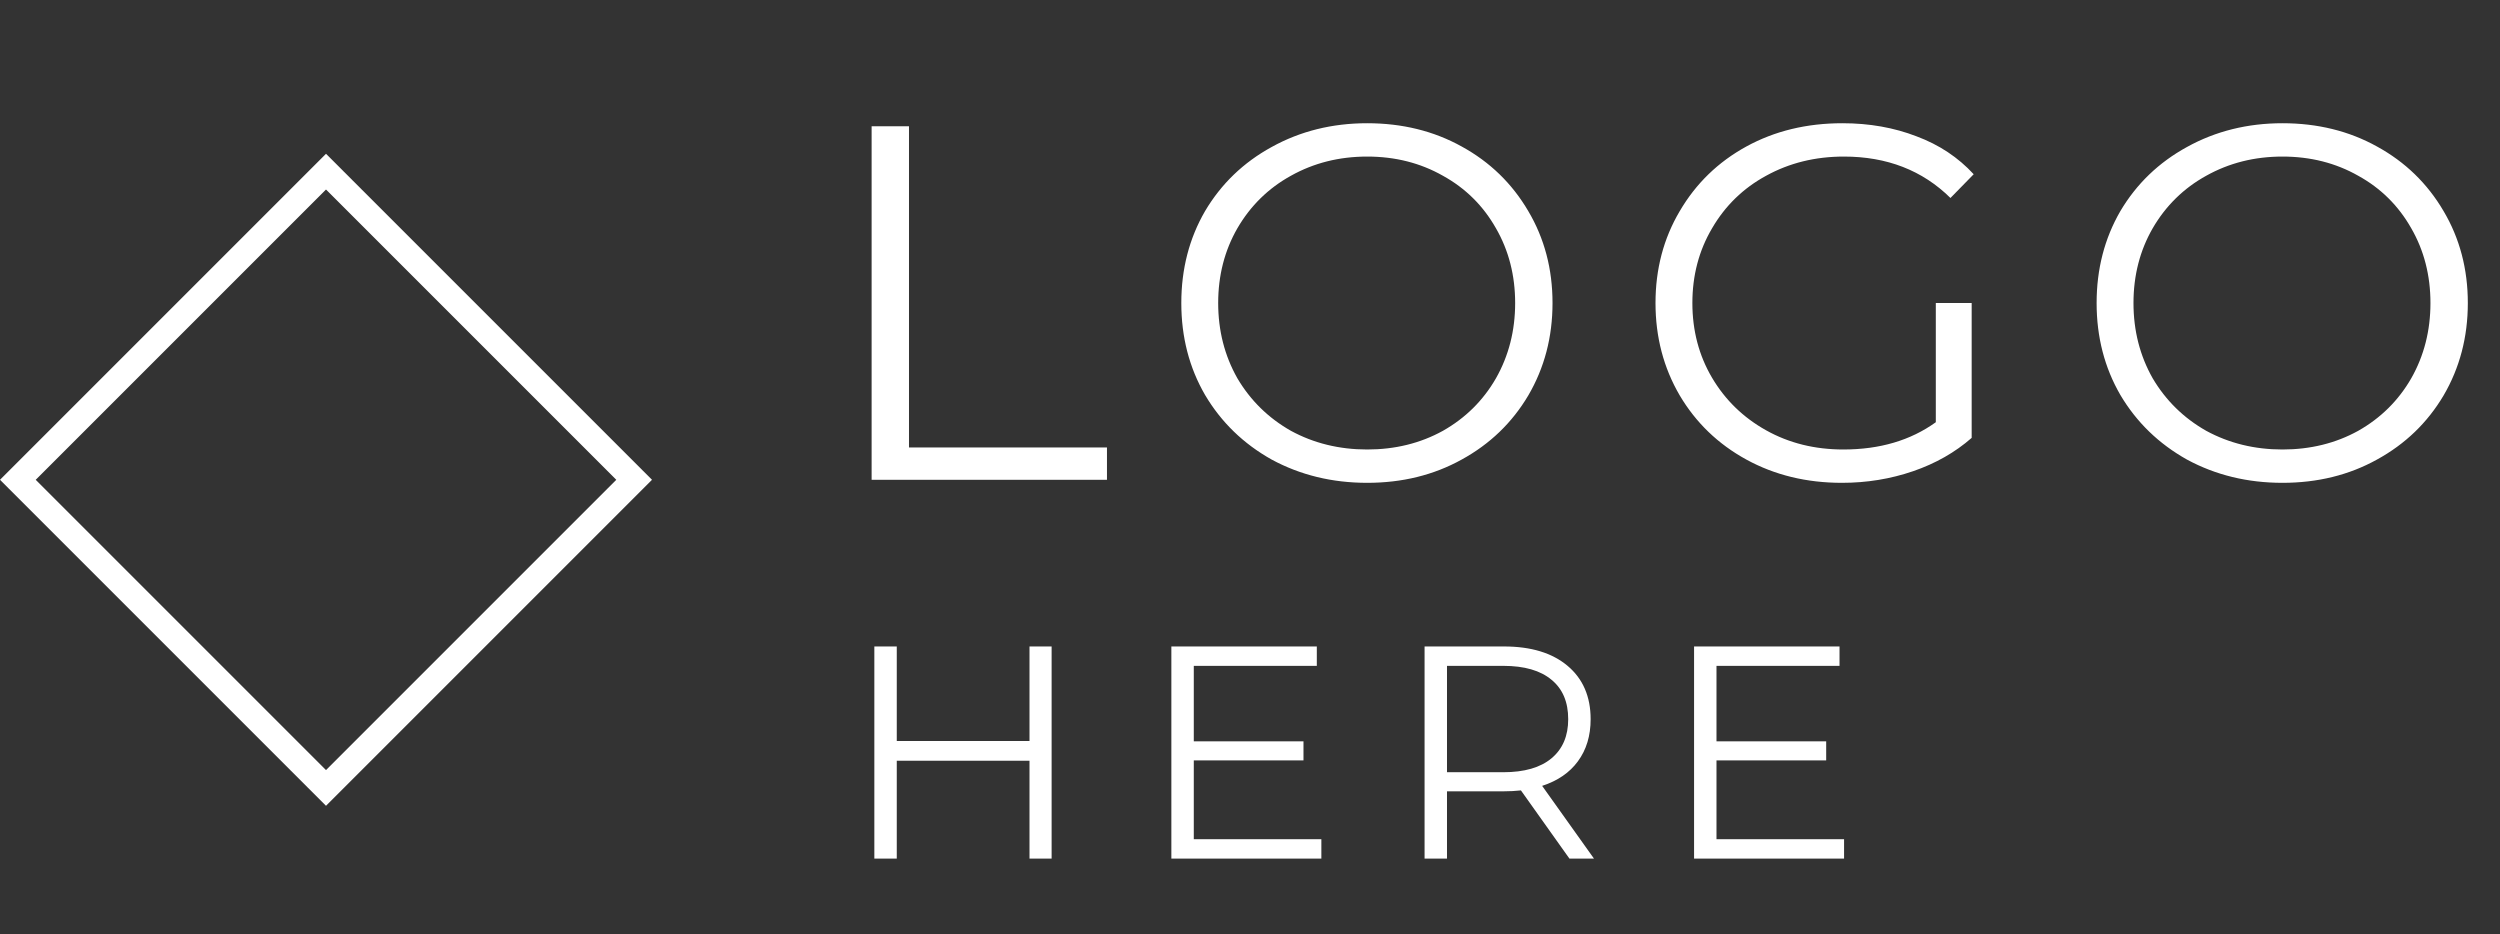
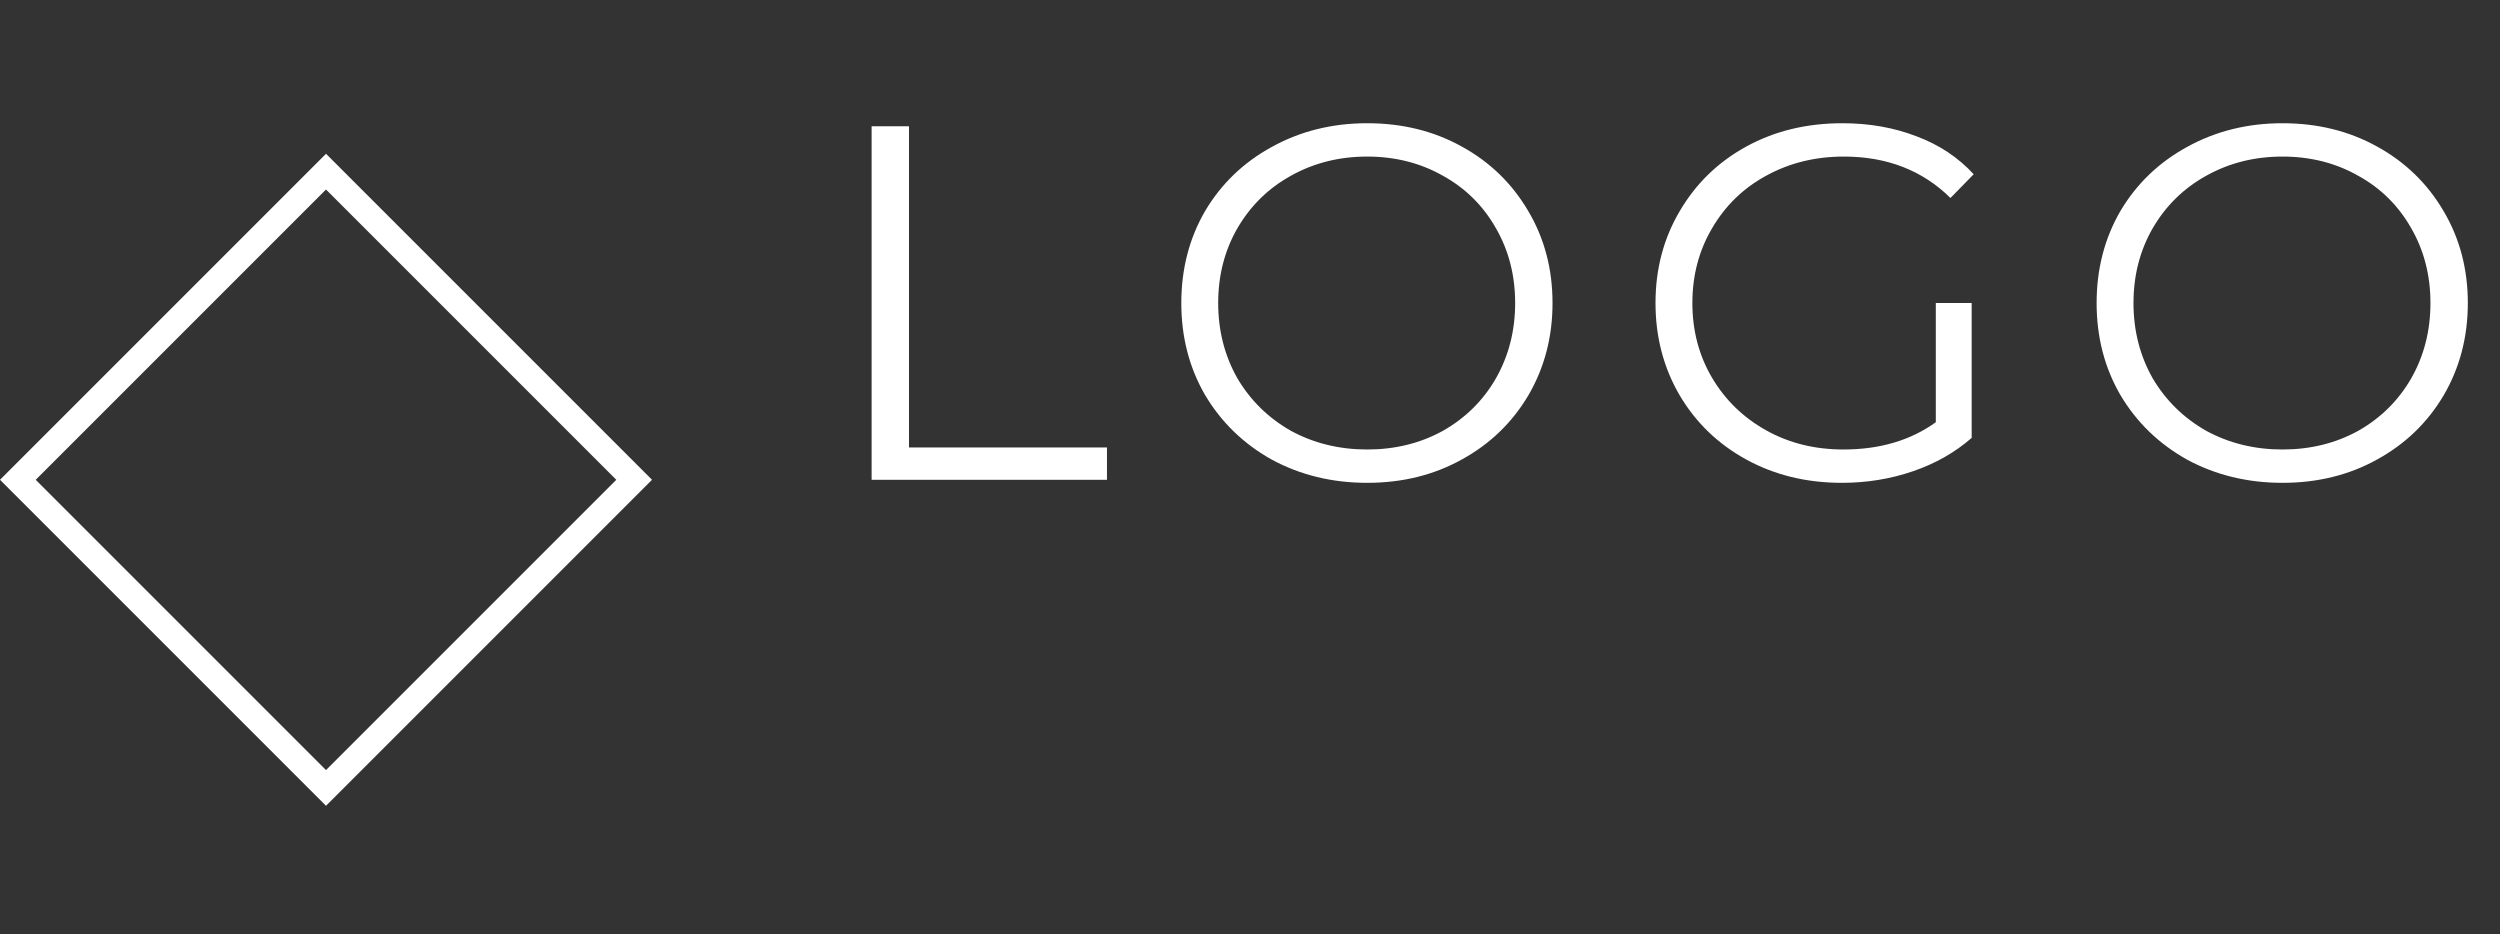
<svg xmlns="http://www.w3.org/2000/svg" width="99" height="37" viewBox="0 0 99 37" fill="none">
  <rect x="0" y="0" width="99" height="37" fill="#333333" stroke="none" />
  <g id="Brand">
    <g id="Group 1">
      <path id="LOGO" d="M34.516 5H35.996V17.72H43.836V19H34.516V5ZM54.14 19.12C52.754 19.12 51.494 18.813 50.36 18.2C49.24 17.573 48.36 16.72 47.72 15.64C47.094 14.56 46.78 13.347 46.78 12C46.78 10.653 47.094 9.44 47.72 8.36C48.36 7.28 49.24 6.433 50.36 5.82C51.494 5.193 52.754 4.88 54.14 4.88C55.527 4.88 56.774 5.187 57.88 5.8C59 6.413 59.88 7.267 60.52 8.36C61.16 9.44 61.48 10.653 61.48 12C61.48 13.347 61.16 14.567 60.52 15.66C59.88 16.74 59 17.587 57.88 18.2C56.774 18.813 55.527 19.12 54.14 19.12ZM54.14 17.8C55.247 17.8 56.247 17.553 57.14 17.06C58.034 16.553 58.734 15.86 59.24 14.98C59.747 14.087 60 13.093 60 12C60 10.907 59.747 9.92 59.24 9.04C58.734 8.147 58.034 7.453 57.14 6.96C56.247 6.453 55.247 6.2 54.14 6.2C53.034 6.2 52.027 6.453 51.12 6.96C50.227 7.453 49.52 8.147 49 9.04C48.494 9.92 48.24 10.907 48.24 12C48.24 13.093 48.494 14.087 49 14.98C49.52 15.86 50.227 16.553 51.12 17.06C52.027 17.553 53.034 17.8 54.14 17.8ZM76.658 12H78.078V17.34C77.424 17.913 76.651 18.353 75.758 18.66C74.864 18.967 73.924 19.12 72.938 19.12C71.538 19.12 70.278 18.813 69.158 18.2C68.038 17.587 67.158 16.74 66.518 15.66C65.878 14.567 65.558 13.347 65.558 12C65.558 10.653 65.878 9.44 66.518 8.36C67.158 7.267 68.038 6.413 69.158 5.8C70.278 5.187 71.544 4.88 72.958 4.88C74.024 4.88 75.004 5.053 75.898 5.4C76.791 5.733 77.544 6.233 78.158 6.9L77.238 7.84C76.131 6.747 74.724 6.2 73.018 6.2C71.884 6.2 70.858 6.453 69.938 6.96C69.031 7.453 68.318 8.147 67.798 9.04C67.278 9.92 67.018 10.907 67.018 12C67.018 13.093 67.278 14.08 67.798 14.96C68.318 15.84 69.031 16.533 69.938 17.04C70.844 17.547 71.864 17.8 72.998 17.8C74.438 17.8 75.658 17.44 76.658 16.72V12ZM90.386 19.12C89 19.12 87.74 18.813 86.606 18.2C85.486 17.573 84.606 16.72 83.966 15.64C83.34 14.56 83.026 13.347 83.026 12C83.026 10.653 83.34 9.44 83.966 8.36C84.606 7.28 85.486 6.433 86.606 5.82C87.74 5.193 89 4.88 90.386 4.88C91.773 4.88 93.02 5.187 94.126 5.8C95.246 6.413 96.126 7.267 96.766 8.36C97.406 9.44 97.726 10.653 97.726 12C97.726 13.347 97.406 14.567 96.766 15.66C96.126 16.74 95.246 17.587 94.126 18.2C93.02 18.813 91.773 19.12 90.386 19.12ZM90.386 17.8C91.493 17.8 92.493 17.553 93.386 17.06C94.28 16.553 94.98 15.86 95.486 14.98C95.993 14.087 96.246 13.093 96.246 12C96.246 10.907 95.993 9.92 95.486 9.04C94.98 8.147 94.28 7.453 93.386 6.96C92.493 6.453 91.493 6.2 90.386 6.2C89.28 6.2 88.273 6.453 87.366 6.96C86.473 7.453 85.766 8.147 85.246 9.04C84.74 9.92 84.486 10.907 84.486 12C84.486 13.093 84.74 14.087 85.246 14.98C85.766 15.86 86.473 16.553 87.366 17.06C88.273 17.553 89.28 17.8 90.386 17.8Z" fill="white" />
-       <path id="HERE" d="M41.644 25.6V34H40.768V30.124H35.512V34H34.624V25.6H35.512V29.344H40.768V25.6H41.644ZM52.326 33.232V34H46.386V25.6H52.146V26.368H47.274V29.356H51.618V30.112H47.274V33.232H52.326ZM62.149 34L60.229 31.3C60.013 31.324 59.789 31.336 59.557 31.336H57.301V34H56.413V25.6H59.557C60.629 25.6 61.469 25.856 62.077 26.368C62.685 26.88 62.989 27.584 62.989 28.48C62.989 29.136 62.821 29.692 62.485 30.148C62.157 30.596 61.685 30.92 61.069 31.12L63.121 34H62.149ZM59.533 30.58C60.365 30.58 61.001 30.396 61.441 30.028C61.881 29.66 62.101 29.144 62.101 28.48C62.101 27.8 61.881 27.28 61.441 26.92C61.001 26.552 60.365 26.368 59.533 26.368H57.301V30.58H59.533ZM73.025 33.232V34H67.085V25.6H72.845V26.368H67.973V29.356H72.317V30.112H67.973V33.232H73.025Z" fill="white" />
    </g>
    <rect id="Rectangle 1" x="0.707" y="19" width="17.257" height="17.257" transform="rotate(-45 0.707 19)" stroke="white" />
  </g>
</svg>